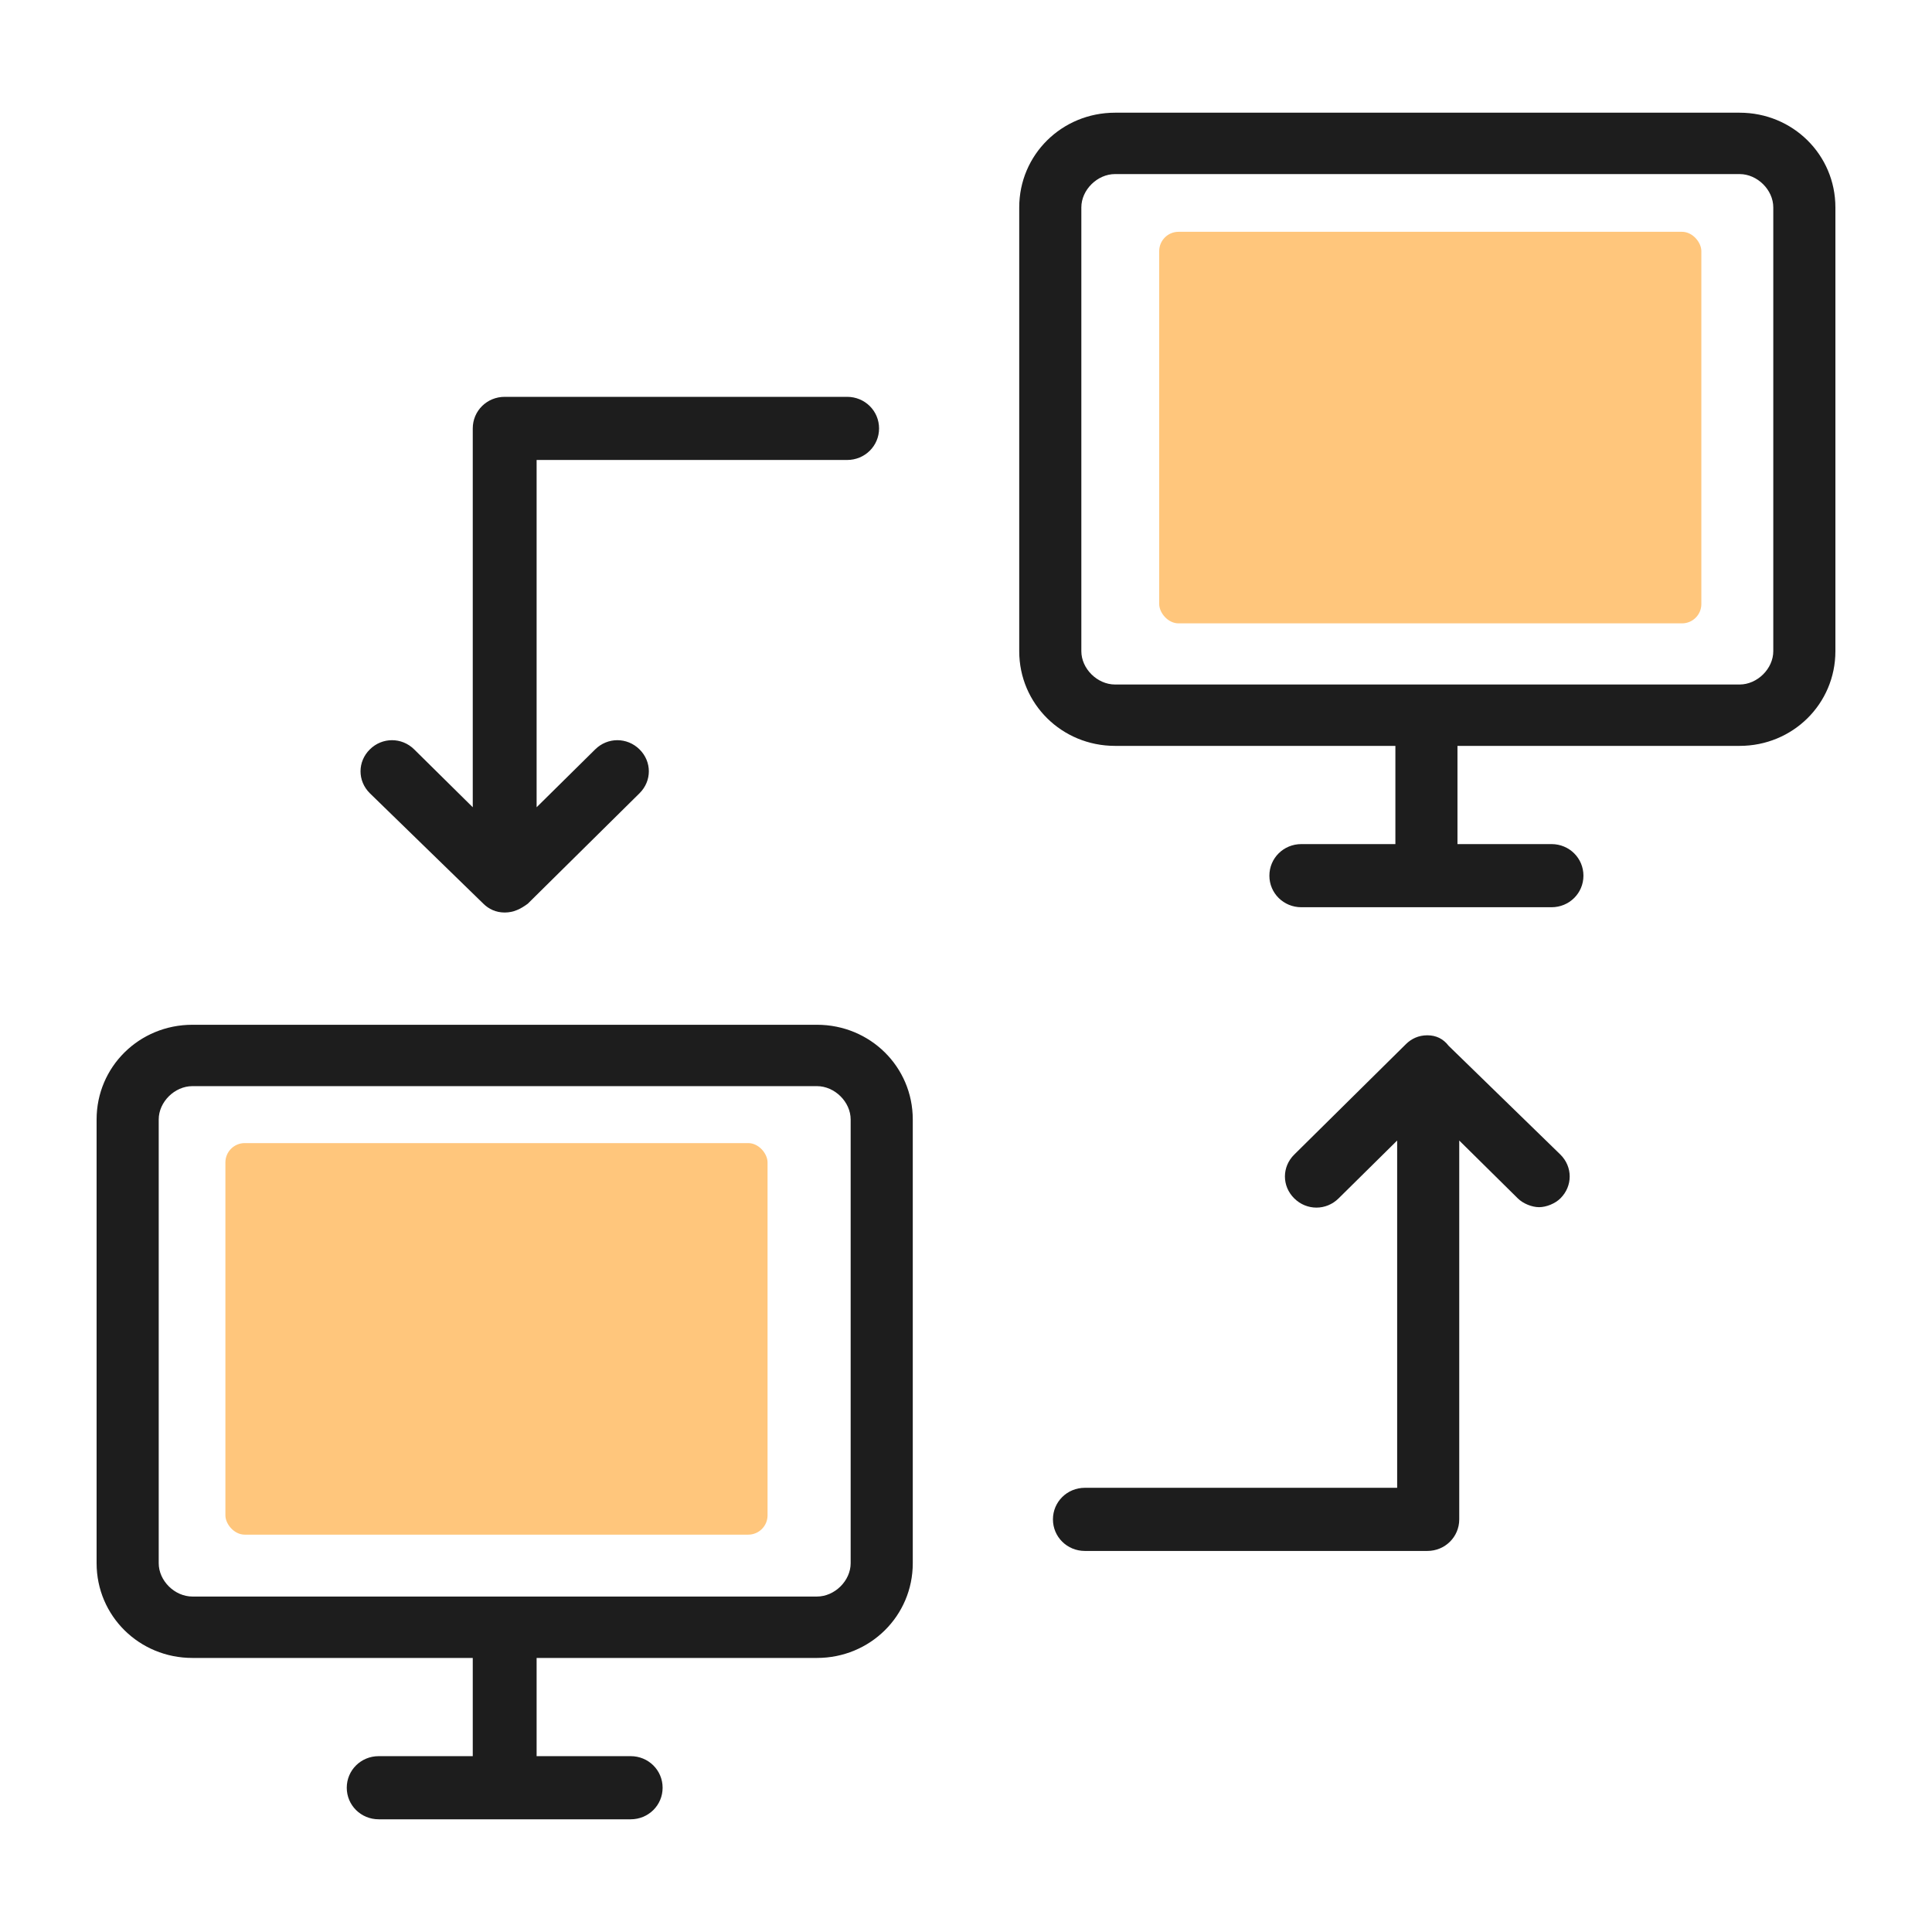
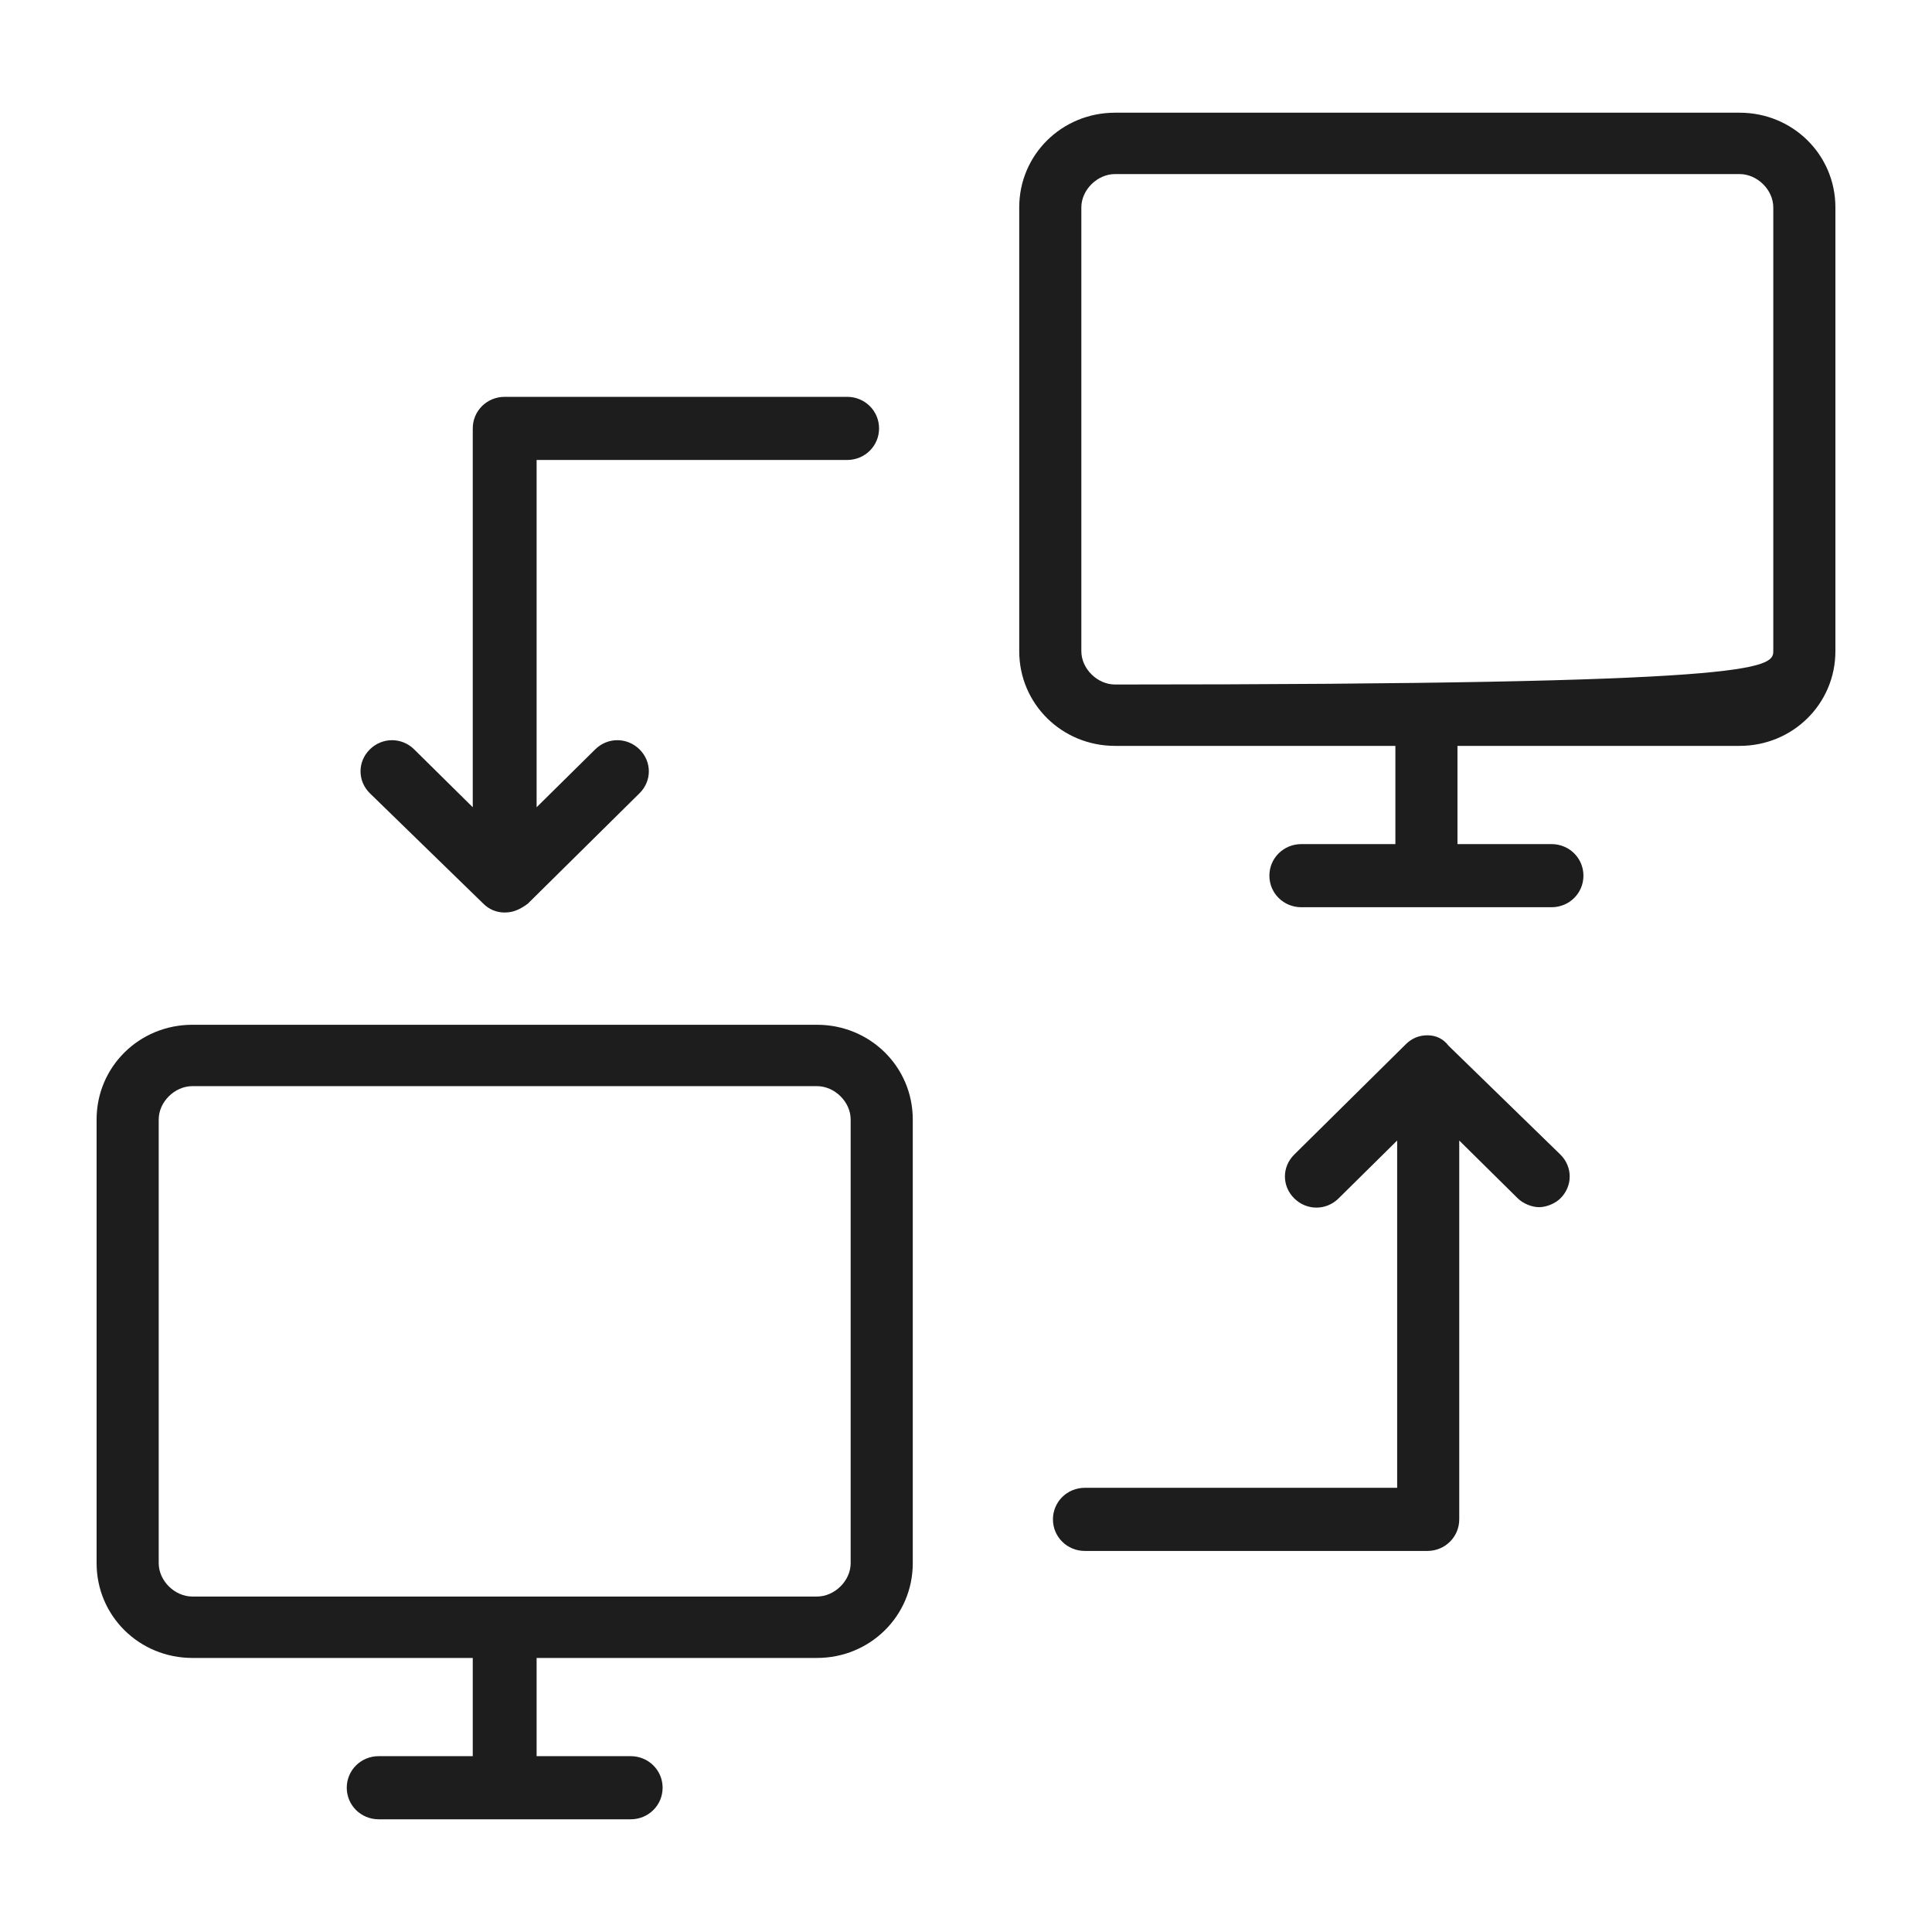
<svg xmlns="http://www.w3.org/2000/svg" width="60" height="60" viewBox="0 0 60 60" fill="none">
-   <path d="M11.486 24.635C11.1 24.253 11.1 23.654 11.486 23.273C11.871 22.892 12.478 22.892 12.863 23.273L14.682 25.07V13.305C14.682 12.76 15.122 12.324 15.674 12.324H26.308C26.859 12.324 27.3 12.76 27.3 13.305C27.3 13.849 26.859 14.285 26.308 14.285H16.665V25.07L18.484 23.273C18.869 22.892 19.476 22.892 19.861 23.273C20.247 23.654 20.247 24.253 19.861 24.635L16.39 28.066C16.169 28.23 15.949 28.339 15.674 28.339C15.398 28.339 15.178 28.23 15.012 28.066L11.486 24.635ZM28.347 34.766V48.547C28.347 50.181 27.024 51.489 25.371 51.489H16.665V54.539H19.586C20.137 54.539 20.578 54.975 20.578 55.52C20.578 56.064 20.137 56.5 19.586 56.5H11.761C11.21 56.5 10.769 56.064 10.769 55.52C10.769 54.975 11.21 54.539 11.761 54.539H14.682V51.489H5.976C4.322 51.489 3 50.181 3 48.547V34.766C3 33.132 4.322 31.825 5.976 31.825H25.371C27.024 31.825 28.347 33.132 28.347 34.766ZM26.418 34.766C26.418 34.221 25.922 33.731 25.371 33.731H5.976C5.424 33.731 4.929 34.221 4.929 34.766V48.547C4.929 49.092 5.424 49.582 5.976 49.582H25.371C25.922 49.582 26.418 49.092 26.418 48.547V34.766ZM44.988 32.478C44.822 32.261 44.602 32.152 44.327 32.152C44.051 32.152 43.831 32.261 43.665 32.424L40.194 35.856C39.808 36.237 39.808 36.836 40.194 37.217C40.58 37.599 41.186 37.599 41.571 37.217L43.39 35.42V46.205H33.692C33.141 46.205 32.7 46.641 32.7 47.185C32.7 47.73 33.141 48.166 33.692 48.166H44.327C44.877 48.166 45.318 47.73 45.318 47.185V35.42L47.137 37.217C47.302 37.381 47.578 37.49 47.798 37.49C48.018 37.49 48.294 37.381 48.459 37.217C48.845 36.836 48.845 36.237 48.459 35.856L44.988 32.478ZM57 6.441V20.223C57 21.857 55.678 23.164 54.025 23.164H45.263V26.214H48.184C48.735 26.214 49.175 26.65 49.175 27.195C49.175 27.739 48.735 28.175 48.184 28.175H40.414C39.863 28.175 39.422 27.739 39.422 27.195C39.422 26.65 39.863 26.214 40.414 26.214H43.335V23.164H34.629C32.975 23.164 31.653 21.857 31.653 20.223V6.441C31.653 4.807 32.975 3.5 34.629 3.5H54.025C55.678 3.5 57 4.807 57 6.441ZM55.071 6.441C55.071 5.897 54.575 5.406 54.025 5.406H34.629C34.078 5.406 33.582 5.897 33.582 6.441V20.223C33.582 20.767 34.078 21.258 34.629 21.258H54.025C54.575 21.258 55.071 20.767 55.071 20.223V6.441Z" fill="#1D1D1D" />
-   <rect x="7" y="35.5" width="16.837" height="12.16" rx="0.6" fill="#FFC67C" />
-   <rect x="36" y="7.199" width="16.837" height="12.16" rx="0.6" fill="#FFC67C" />
+   <path d="M11.486 24.635C11.1 24.253 11.1 23.654 11.486 23.273C11.871 22.892 12.478 22.892 12.863 23.273L14.682 25.07V13.305C14.682 12.76 15.122 12.324 15.674 12.324H26.308C26.859 12.324 27.3 12.76 27.3 13.305C27.3 13.849 26.859 14.285 26.308 14.285H16.665V25.07L18.484 23.273C18.869 22.892 19.476 22.892 19.861 23.273C20.247 23.654 20.247 24.253 19.861 24.635L16.39 28.066C16.169 28.23 15.949 28.339 15.674 28.339C15.398 28.339 15.178 28.23 15.012 28.066L11.486 24.635ZM28.347 34.766V48.547C28.347 50.181 27.024 51.489 25.371 51.489H16.665V54.539H19.586C20.137 54.539 20.578 54.975 20.578 55.52C20.578 56.064 20.137 56.5 19.586 56.5H11.761C11.21 56.5 10.769 56.064 10.769 55.52C10.769 54.975 11.21 54.539 11.761 54.539H14.682V51.489H5.976C4.322 51.489 3 50.181 3 48.547V34.766C3 33.132 4.322 31.825 5.976 31.825H25.371C27.024 31.825 28.347 33.132 28.347 34.766ZM26.418 34.766C26.418 34.221 25.922 33.731 25.371 33.731H5.976C5.424 33.731 4.929 34.221 4.929 34.766V48.547C4.929 49.092 5.424 49.582 5.976 49.582H25.371C25.922 49.582 26.418 49.092 26.418 48.547V34.766ZM44.988 32.478C44.822 32.261 44.602 32.152 44.327 32.152C44.051 32.152 43.831 32.261 43.665 32.424L40.194 35.856C39.808 36.237 39.808 36.836 40.194 37.217C40.58 37.599 41.186 37.599 41.571 37.217L43.39 35.42V46.205H33.692C33.141 46.205 32.7 46.641 32.7 47.185C32.7 47.73 33.141 48.166 33.692 48.166H44.327C44.877 48.166 45.318 47.73 45.318 47.185V35.42L47.137 37.217C47.302 37.381 47.578 37.49 47.798 37.49C48.018 37.49 48.294 37.381 48.459 37.217C48.845 36.836 48.845 36.237 48.459 35.856L44.988 32.478ZM57 6.441V20.223C57 21.857 55.678 23.164 54.025 23.164H45.263V26.214H48.184C48.735 26.214 49.175 26.65 49.175 27.195C49.175 27.739 48.735 28.175 48.184 28.175H40.414C39.863 28.175 39.422 27.739 39.422 27.195C39.422 26.65 39.863 26.214 40.414 26.214H43.335V23.164H34.629C32.975 23.164 31.653 21.857 31.653 20.223V6.441C31.653 4.807 32.975 3.5 34.629 3.5H54.025C55.678 3.5 57 4.807 57 6.441ZM55.071 6.441C55.071 5.897 54.575 5.406 54.025 5.406H34.629C34.078 5.406 33.582 5.897 33.582 6.441V20.223C33.582 20.767 34.078 21.258 34.629 21.258C54.575 21.258 55.071 20.767 55.071 20.223V6.441Z" fill="#1D1D1D" />
</svg>